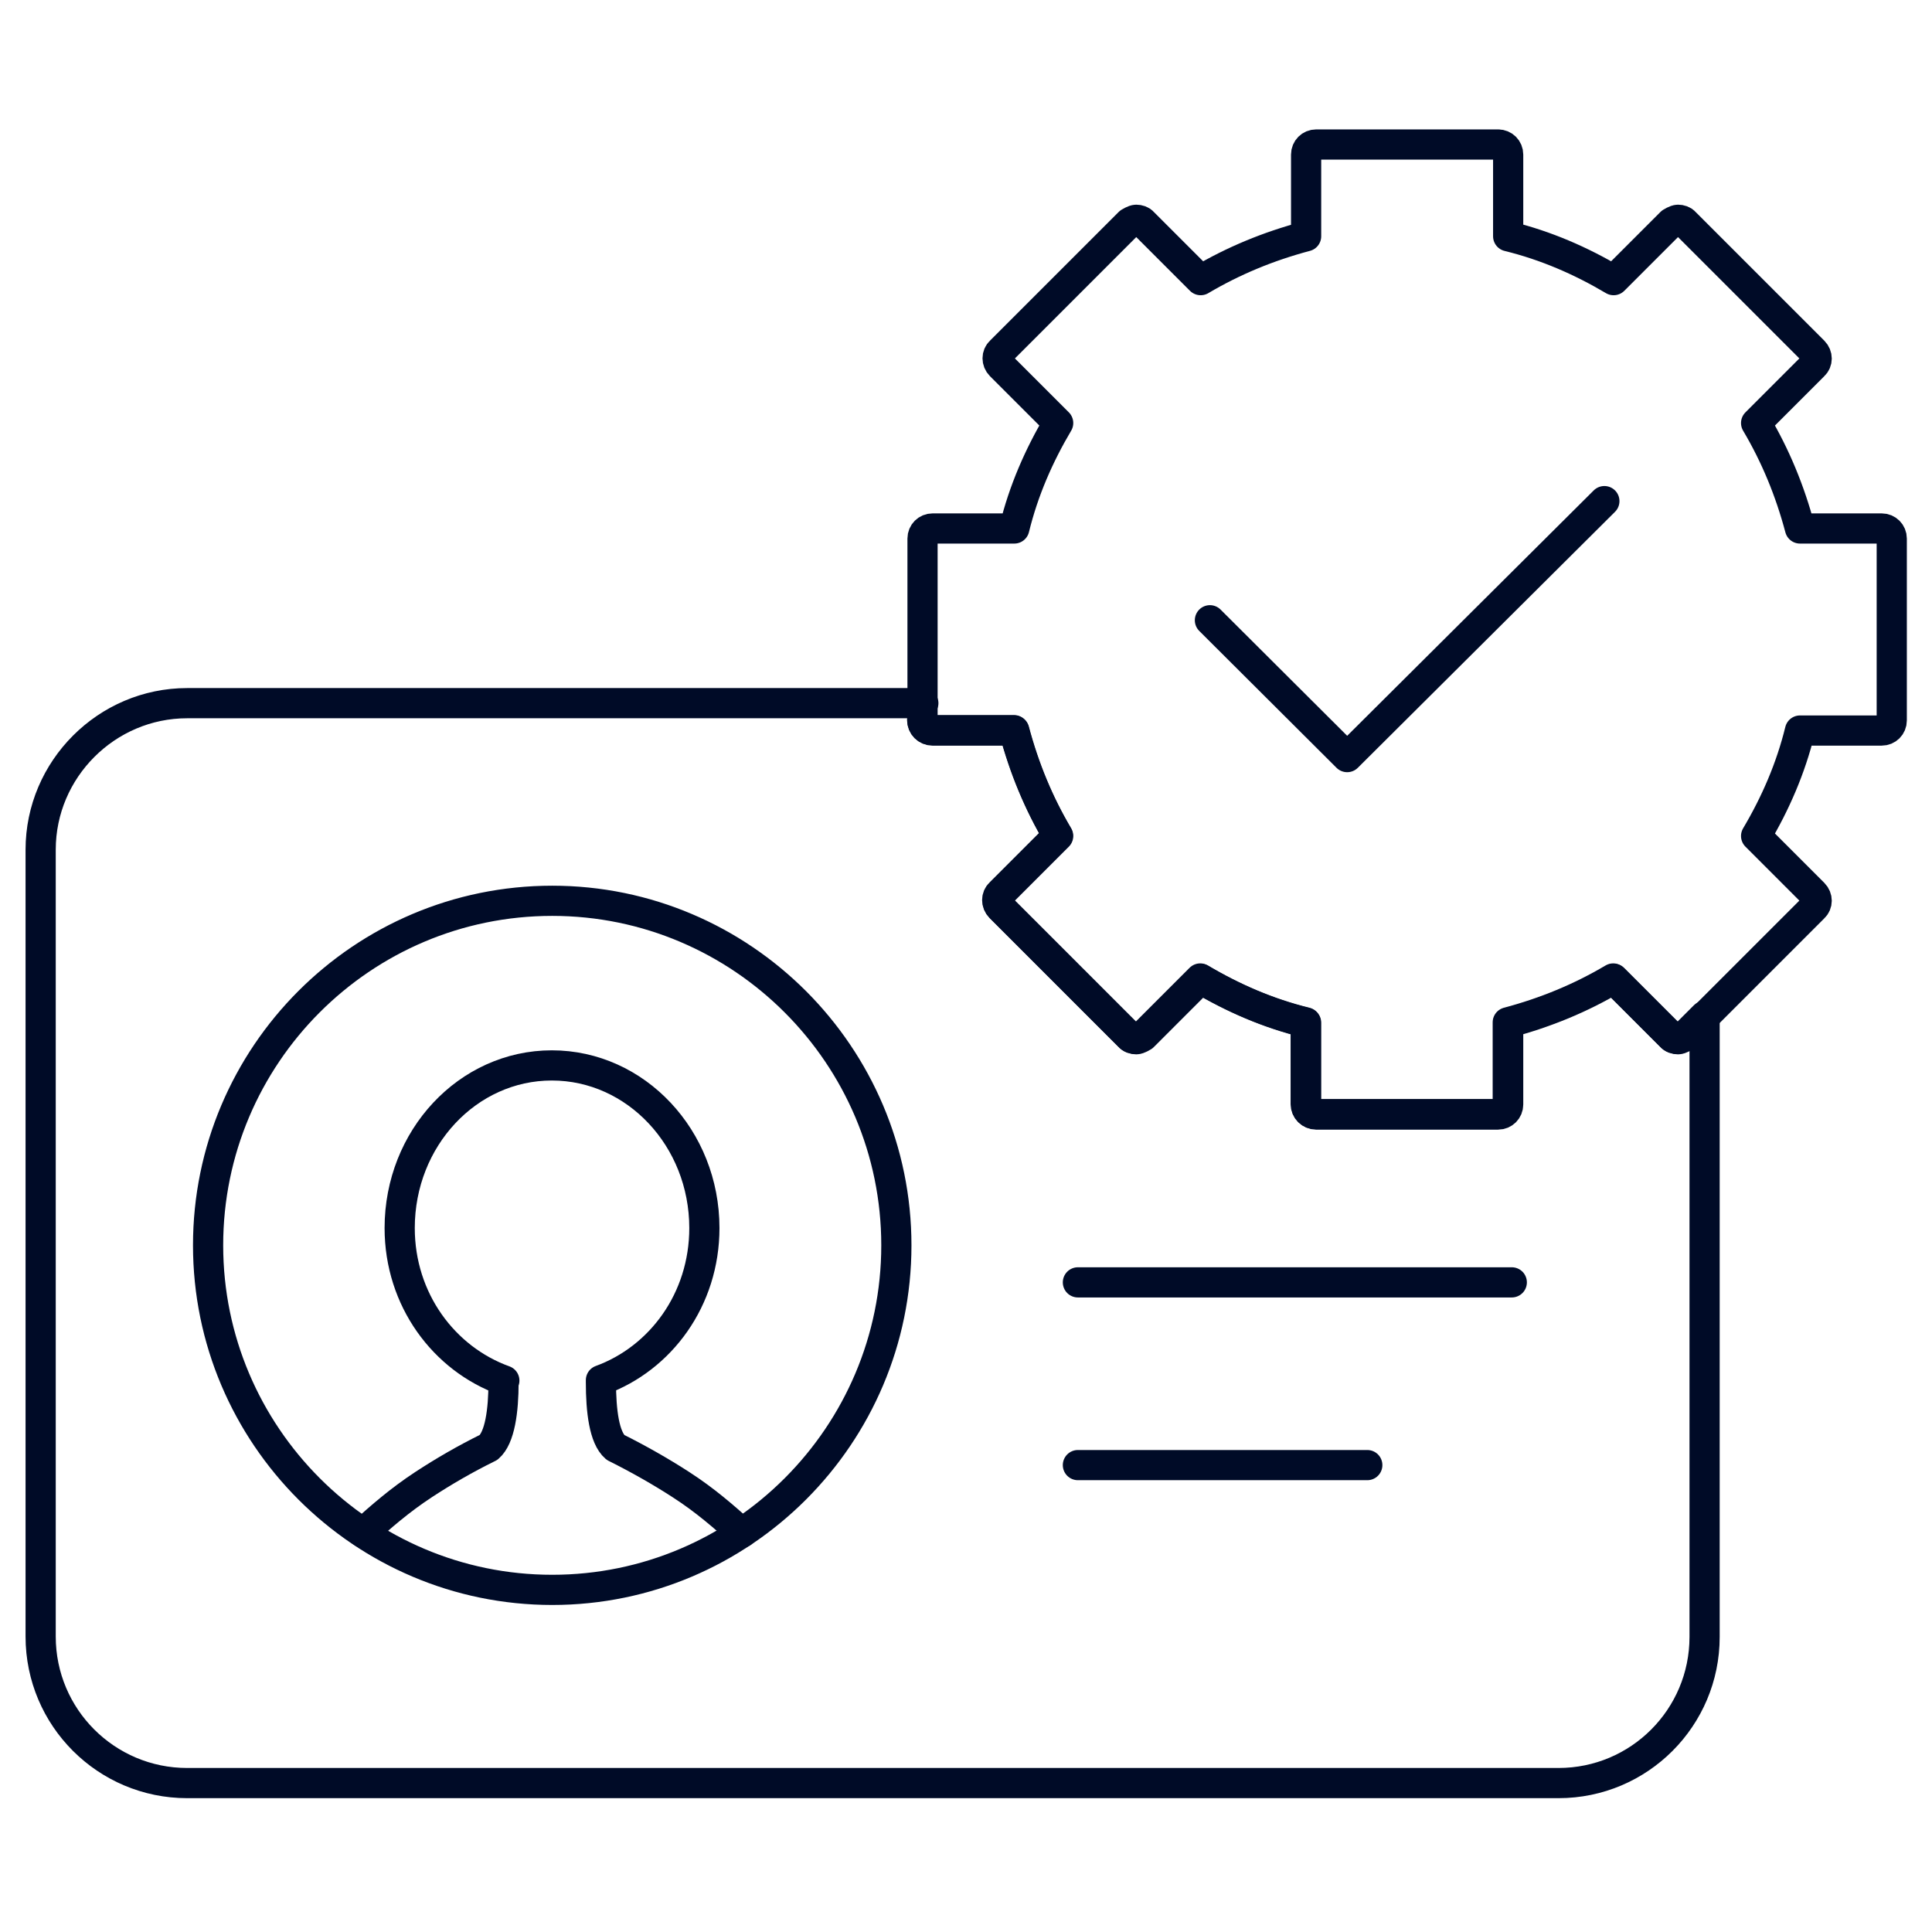
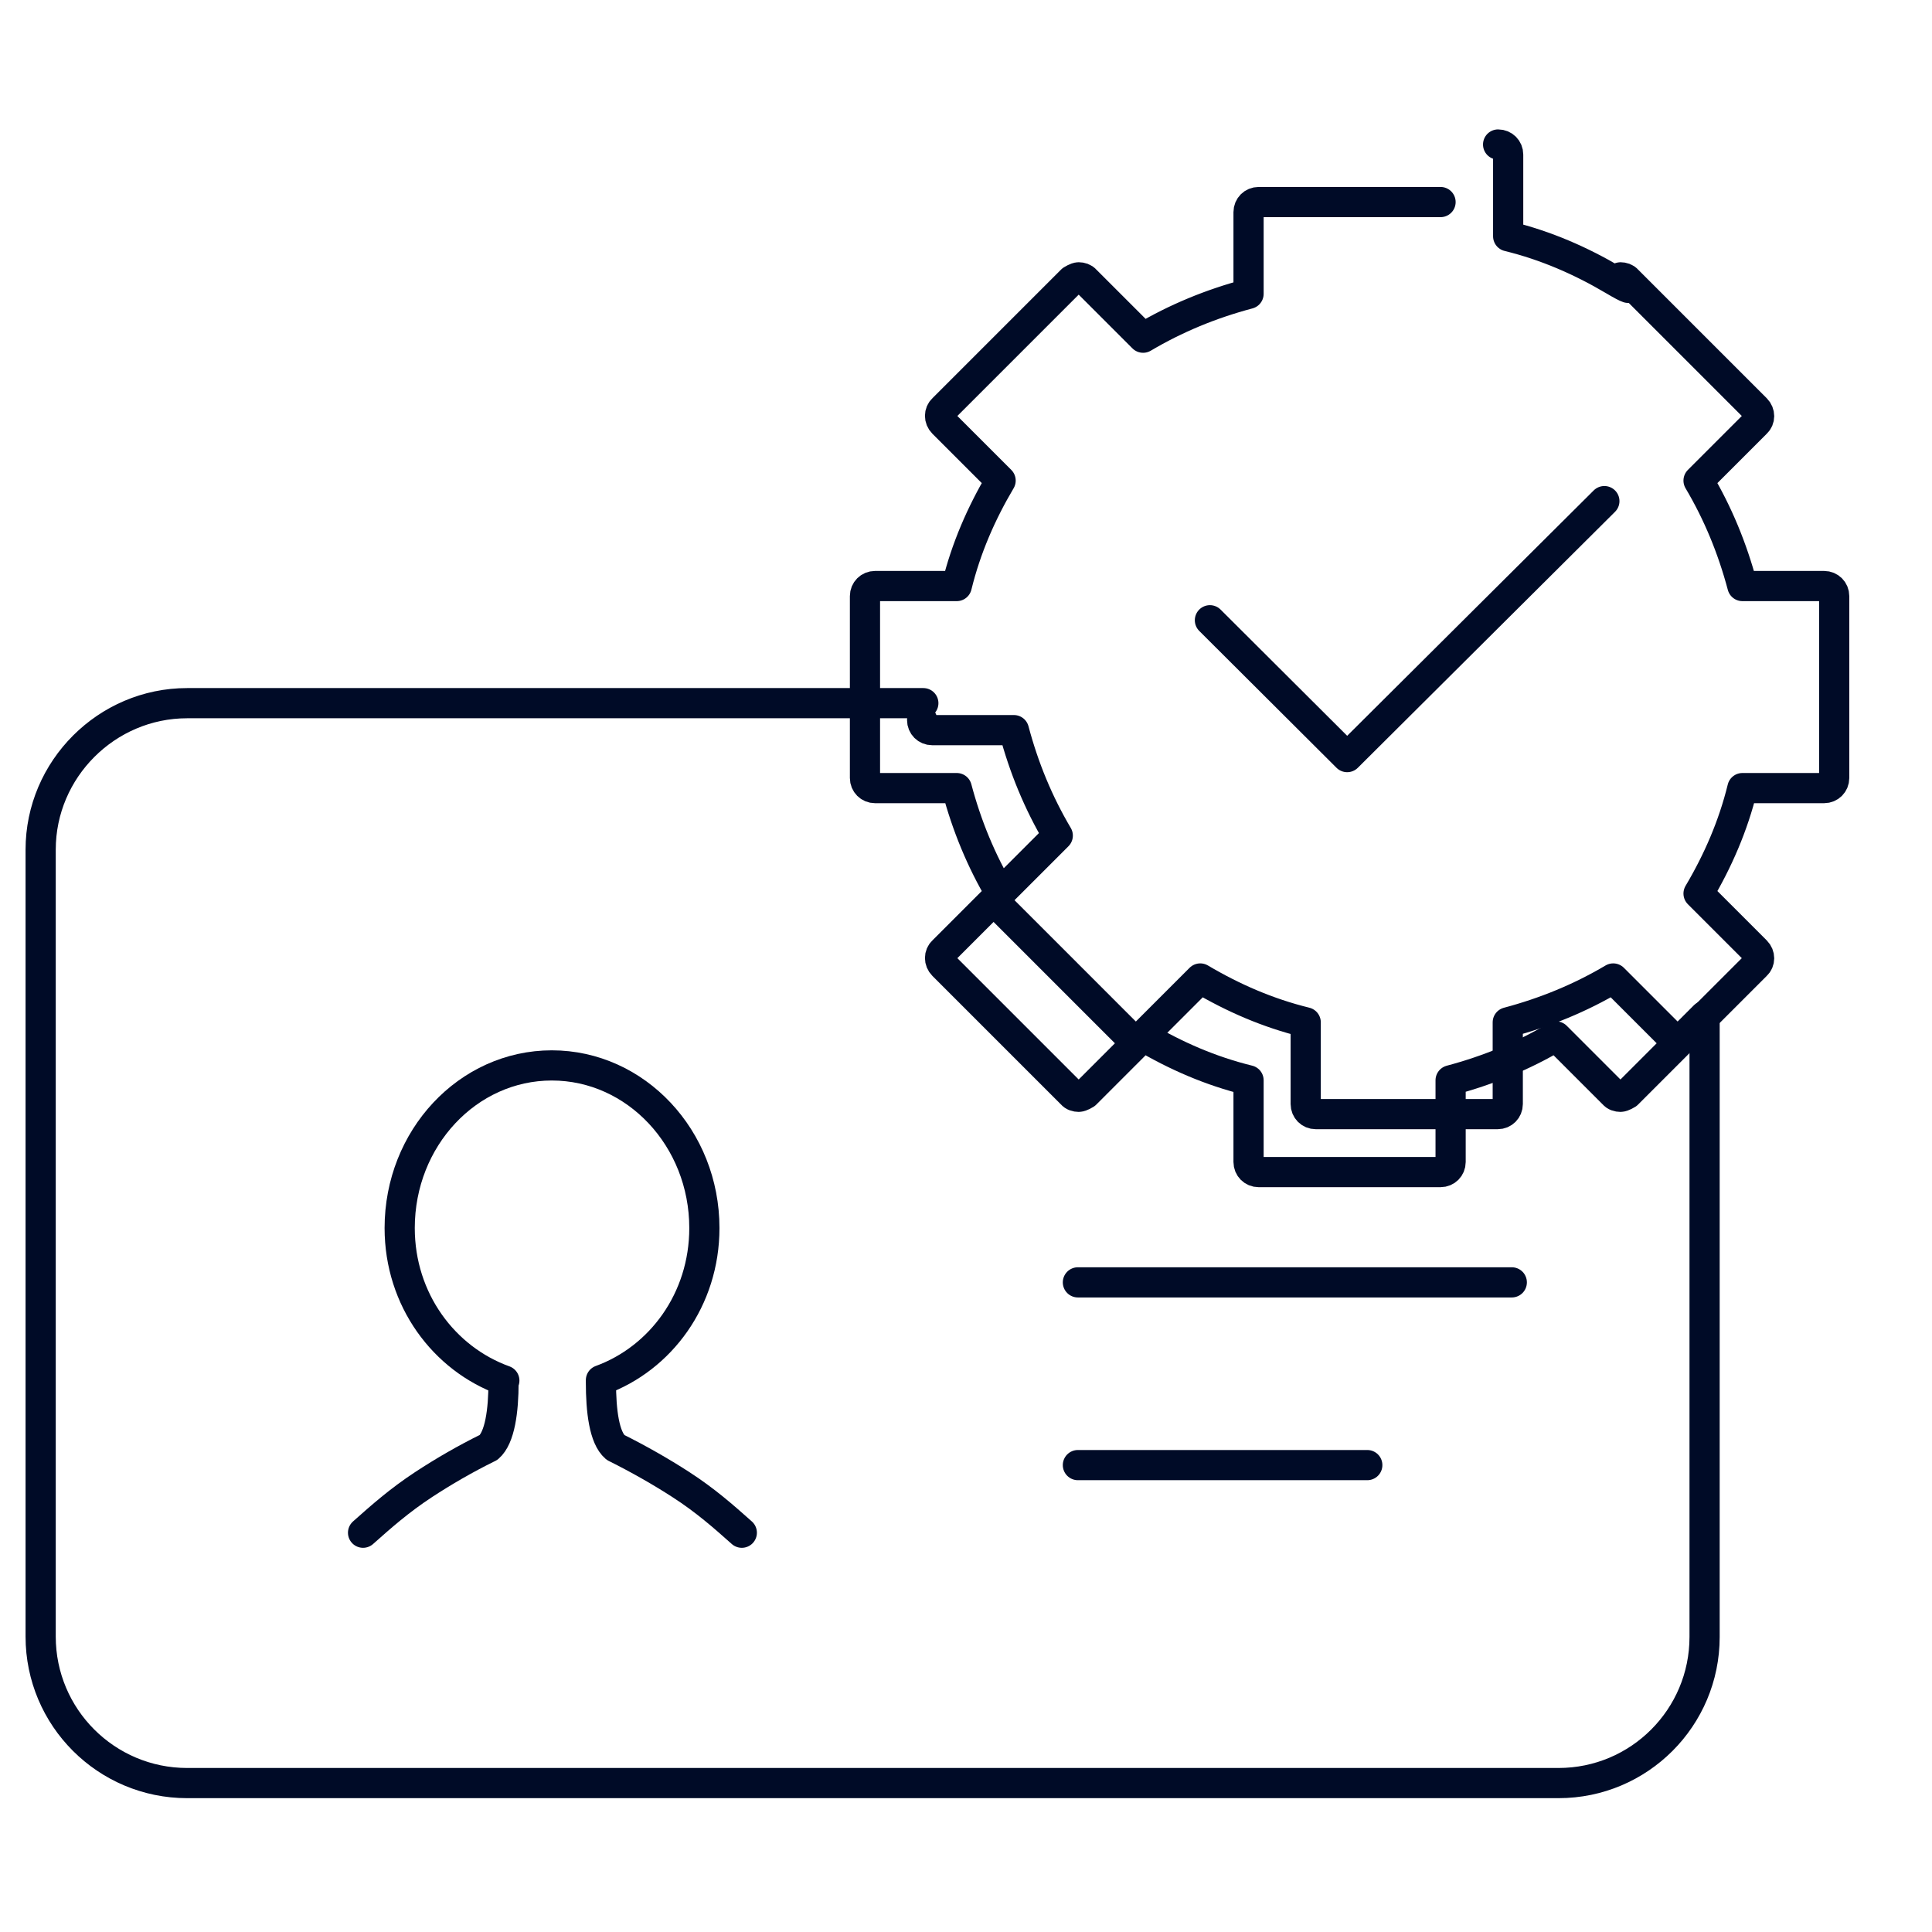
<svg xmlns="http://www.w3.org/2000/svg" id="Layer_1" data-name="Layer 1" viewBox="0 0 48 48">
  <defs>
    <style>
      .cls-1 {
        fill: none;
        stroke: #000b27;
        stroke-linecap: round;
        stroke-linejoin: round;
        stroke-width: .75px;
      }
    </style>
  </defs>
-   <path class="cls-1" d="M37.22,3.59c.14,0,.25.11.25.25v2.03c.94.23,1.81.61,2.62,1.09l1.43-1.43s.11-.07.17-.07.13.02.17.07l3.2,3.2c.1.1.1.26,0,.35l-1.43,1.43c.48.81.84,1.68,1.09,2.62h2.03c.14,0,.25.11.25.25v4.52c0,.14-.11.25-.25.25h-2.03c-.23.94-.61,1.81-1.09,2.62l1.43,1.43c.1.1.1.26,0,.35l-3.2,3.2s-.11.07-.17.07-.13-.02-.17-.07l-1.43-1.43c-.81.48-1.68.84-2.62,1.09v2.03c0,.14-.11.25-.25.25h-4.52c-.14,0-.25-.11-.25-.25v-2.03c-.94-.23-1.81-.61-2.62-1.09l-1.43,1.43s-.11.07-.17.07-.13-.02-.17-.07l-3.2-3.2c-.1-.1-.1-.26,0-.35l1.43-1.43c-.48-.81-.84-1.68-1.09-2.62h-2.03c-.14,0-.25-.11-.25-.25v-4.52c0-.14.11-.25.25-.25h2.03c.23-.94.61-1.81,1.09-2.62l-1.43-1.43c-.1-.1-.1-.26,0-.35l3.2-3.2s.11-.07.17-.07.13.02.17.07l1.43,1.43c.81-.48,1.68-.84,2.62-1.09v-2.03c0-.14.11-.25.25-.25h4.52" />
+   <path class="cls-1" d="M37.22,3.59c.14,0,.25.11.25.25v2.03c.94.23,1.81.61,2.62,1.09s.11-.07.17-.07.13.02.17.07l3.2,3.2c.1.1.1.26,0,.35l-1.43,1.43c.48.81.84,1.68,1.09,2.62h2.03c.14,0,.25.11.25.25v4.52c0,.14-.11.25-.25.25h-2.03c-.23.94-.61,1.81-1.09,2.62l1.43,1.43c.1.1.1.26,0,.35l-3.2,3.2s-.11.07-.17.07-.13-.02-.17-.07l-1.43-1.43c-.81.48-1.68.84-2.62,1.09v2.03c0,.14-.11.25-.25.25h-4.52c-.14,0-.25-.11-.25-.25v-2.03c-.94-.23-1.81-.61-2.62-1.09l-1.43,1.43s-.11.07-.17.07-.13-.02-.17-.07l-3.2-3.2c-.1-.1-.1-.26,0-.35l1.43-1.43c-.48-.81-.84-1.68-1.09-2.62h-2.03c-.14,0-.25-.11-.25-.25v-4.52c0-.14.11-.25.25-.25h2.03c.23-.94.61-1.81,1.09-2.62l-1.43-1.43c-.1-.1-.1-.26,0-.35l3.2-3.2s.11-.07.17-.07.13.02.17.07l1.43,1.43c.81-.48,1.68-.84,2.62-1.09v-2.03c0-.14.11-.25.25-.25h4.52" />
  <line class="cls-1" x1="26.78" y1="31.86" x2="37.56" y2="31.86" />
-   <path class="cls-1" d="M13.72,22.38c-4.72,0-8.55,3.84-8.55,8.56s3.84,8.56,8.55,8.56,8.55-3.84,8.55-8.56-3.84-8.56-8.55-8.56" />
  <path class="cls-1" d="M9.02,38.08c.45-.4.9-.8,1.51-1.2h0c.49-.32,1.02-.63,1.61-.92.28-.24.37-.91.37-1.62l.02-.04c-1.5-.54-2.6-2.01-2.6-3.79,0-2.23,1.69-4.04,3.78-4.04s3.79,1.81,3.79,4.04c0,1.78-1.09,3.24-2.57,3.78v.05c0,.71.08,1.38.36,1.62.6.3,1.14.61,1.62.92h0c.62.4,1.07.8,1.52,1.2" />
  <line class="cls-1" x1="33.97" y1="36.4" x2="26.78" y2="36.4" />
  <path class="cls-1" d="M22.94,17.47H4.65c-2,0-3.64,1.64-3.64,3.64v19.55c0,2.01,1.63,3.64,3.64,3.64h34.07c2.01,0,3.63-1.63,3.63-3.63v-15.43l-.5.5s-.11.07-.17.07-.13-.02-.17-.07l-1.43-1.43c-.81.48-1.68.84-2.62,1.09v2.03c0,.14-.11.25-.25.25h-4.52c-.14,0-.25-.11-.25-.25v-2.03c-.94-.23-1.81-.61-2.62-1.09l-1.43,1.43s-.11.07-.17.07-.13-.02-.17-.07l-3.2-3.2c-.1-.1-.1-.26,0-.35l1.43-1.43c-.48-.81-.84-1.68-1.09-2.62h-2.03c-.14,0-.25-.11-.25-.25" />
  <polyline class="cls-1" points="39.86 12.45 33.47 18.81 30.06 15.41" />
</svg>